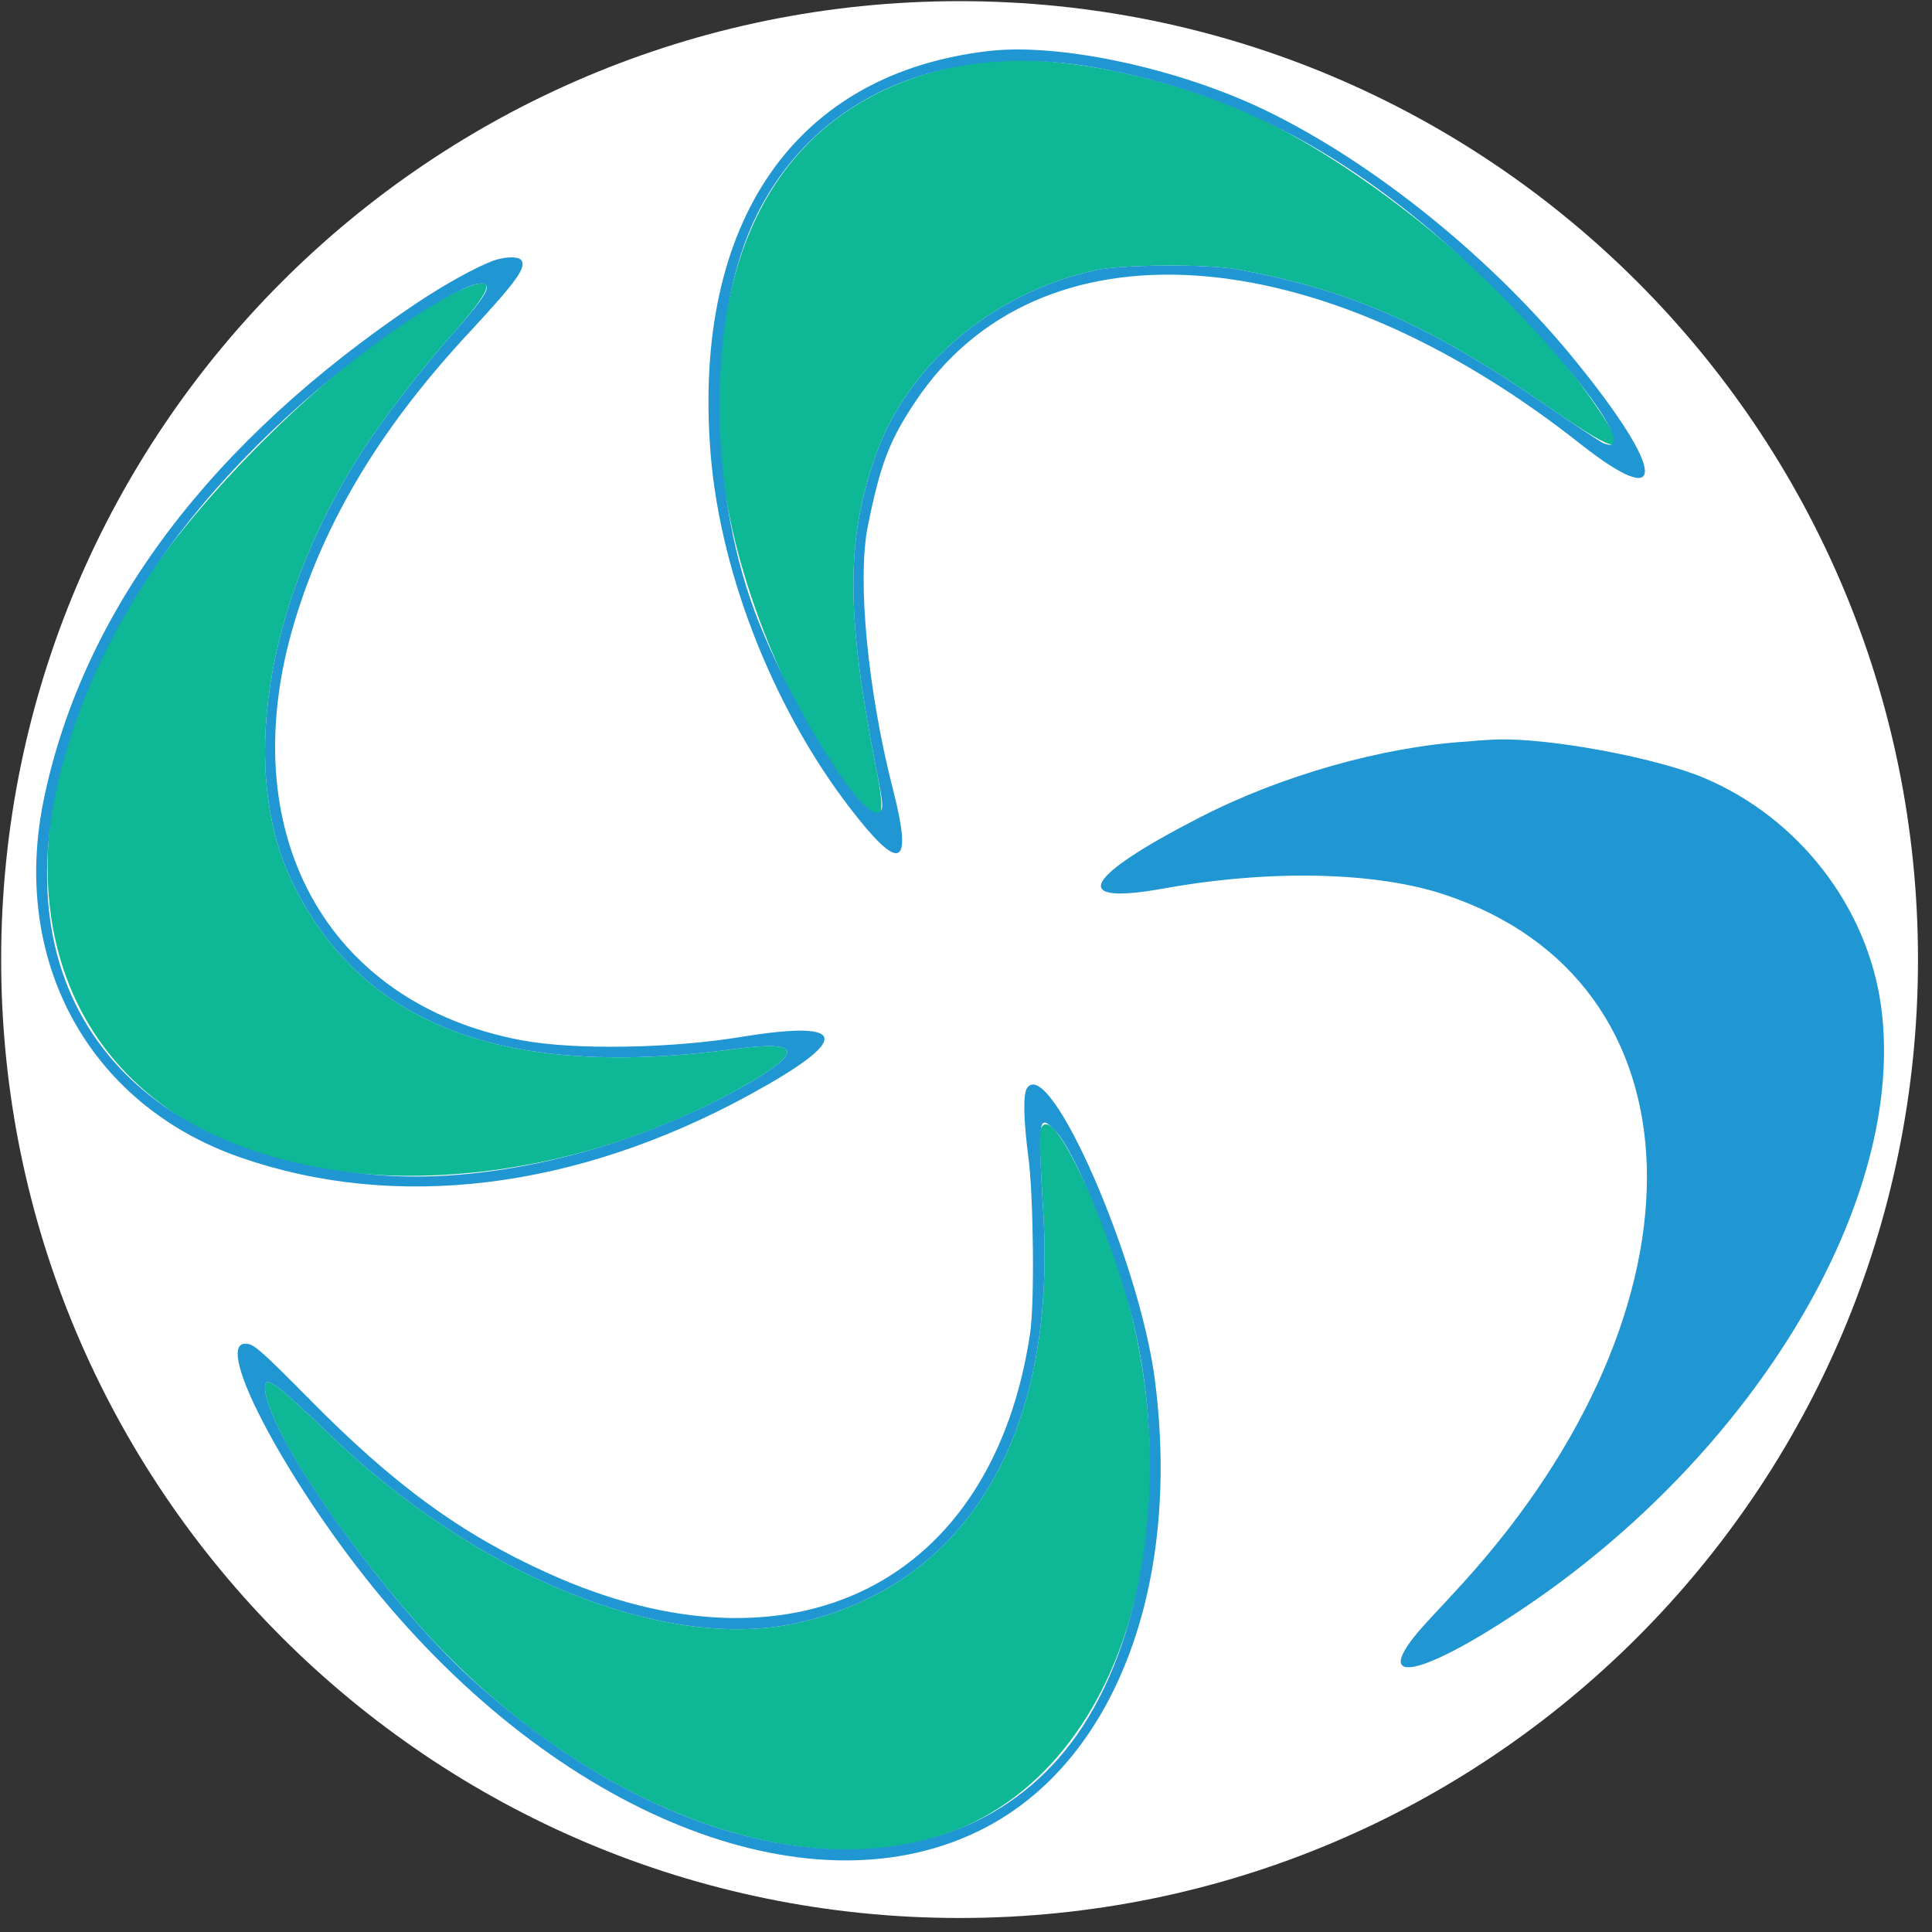
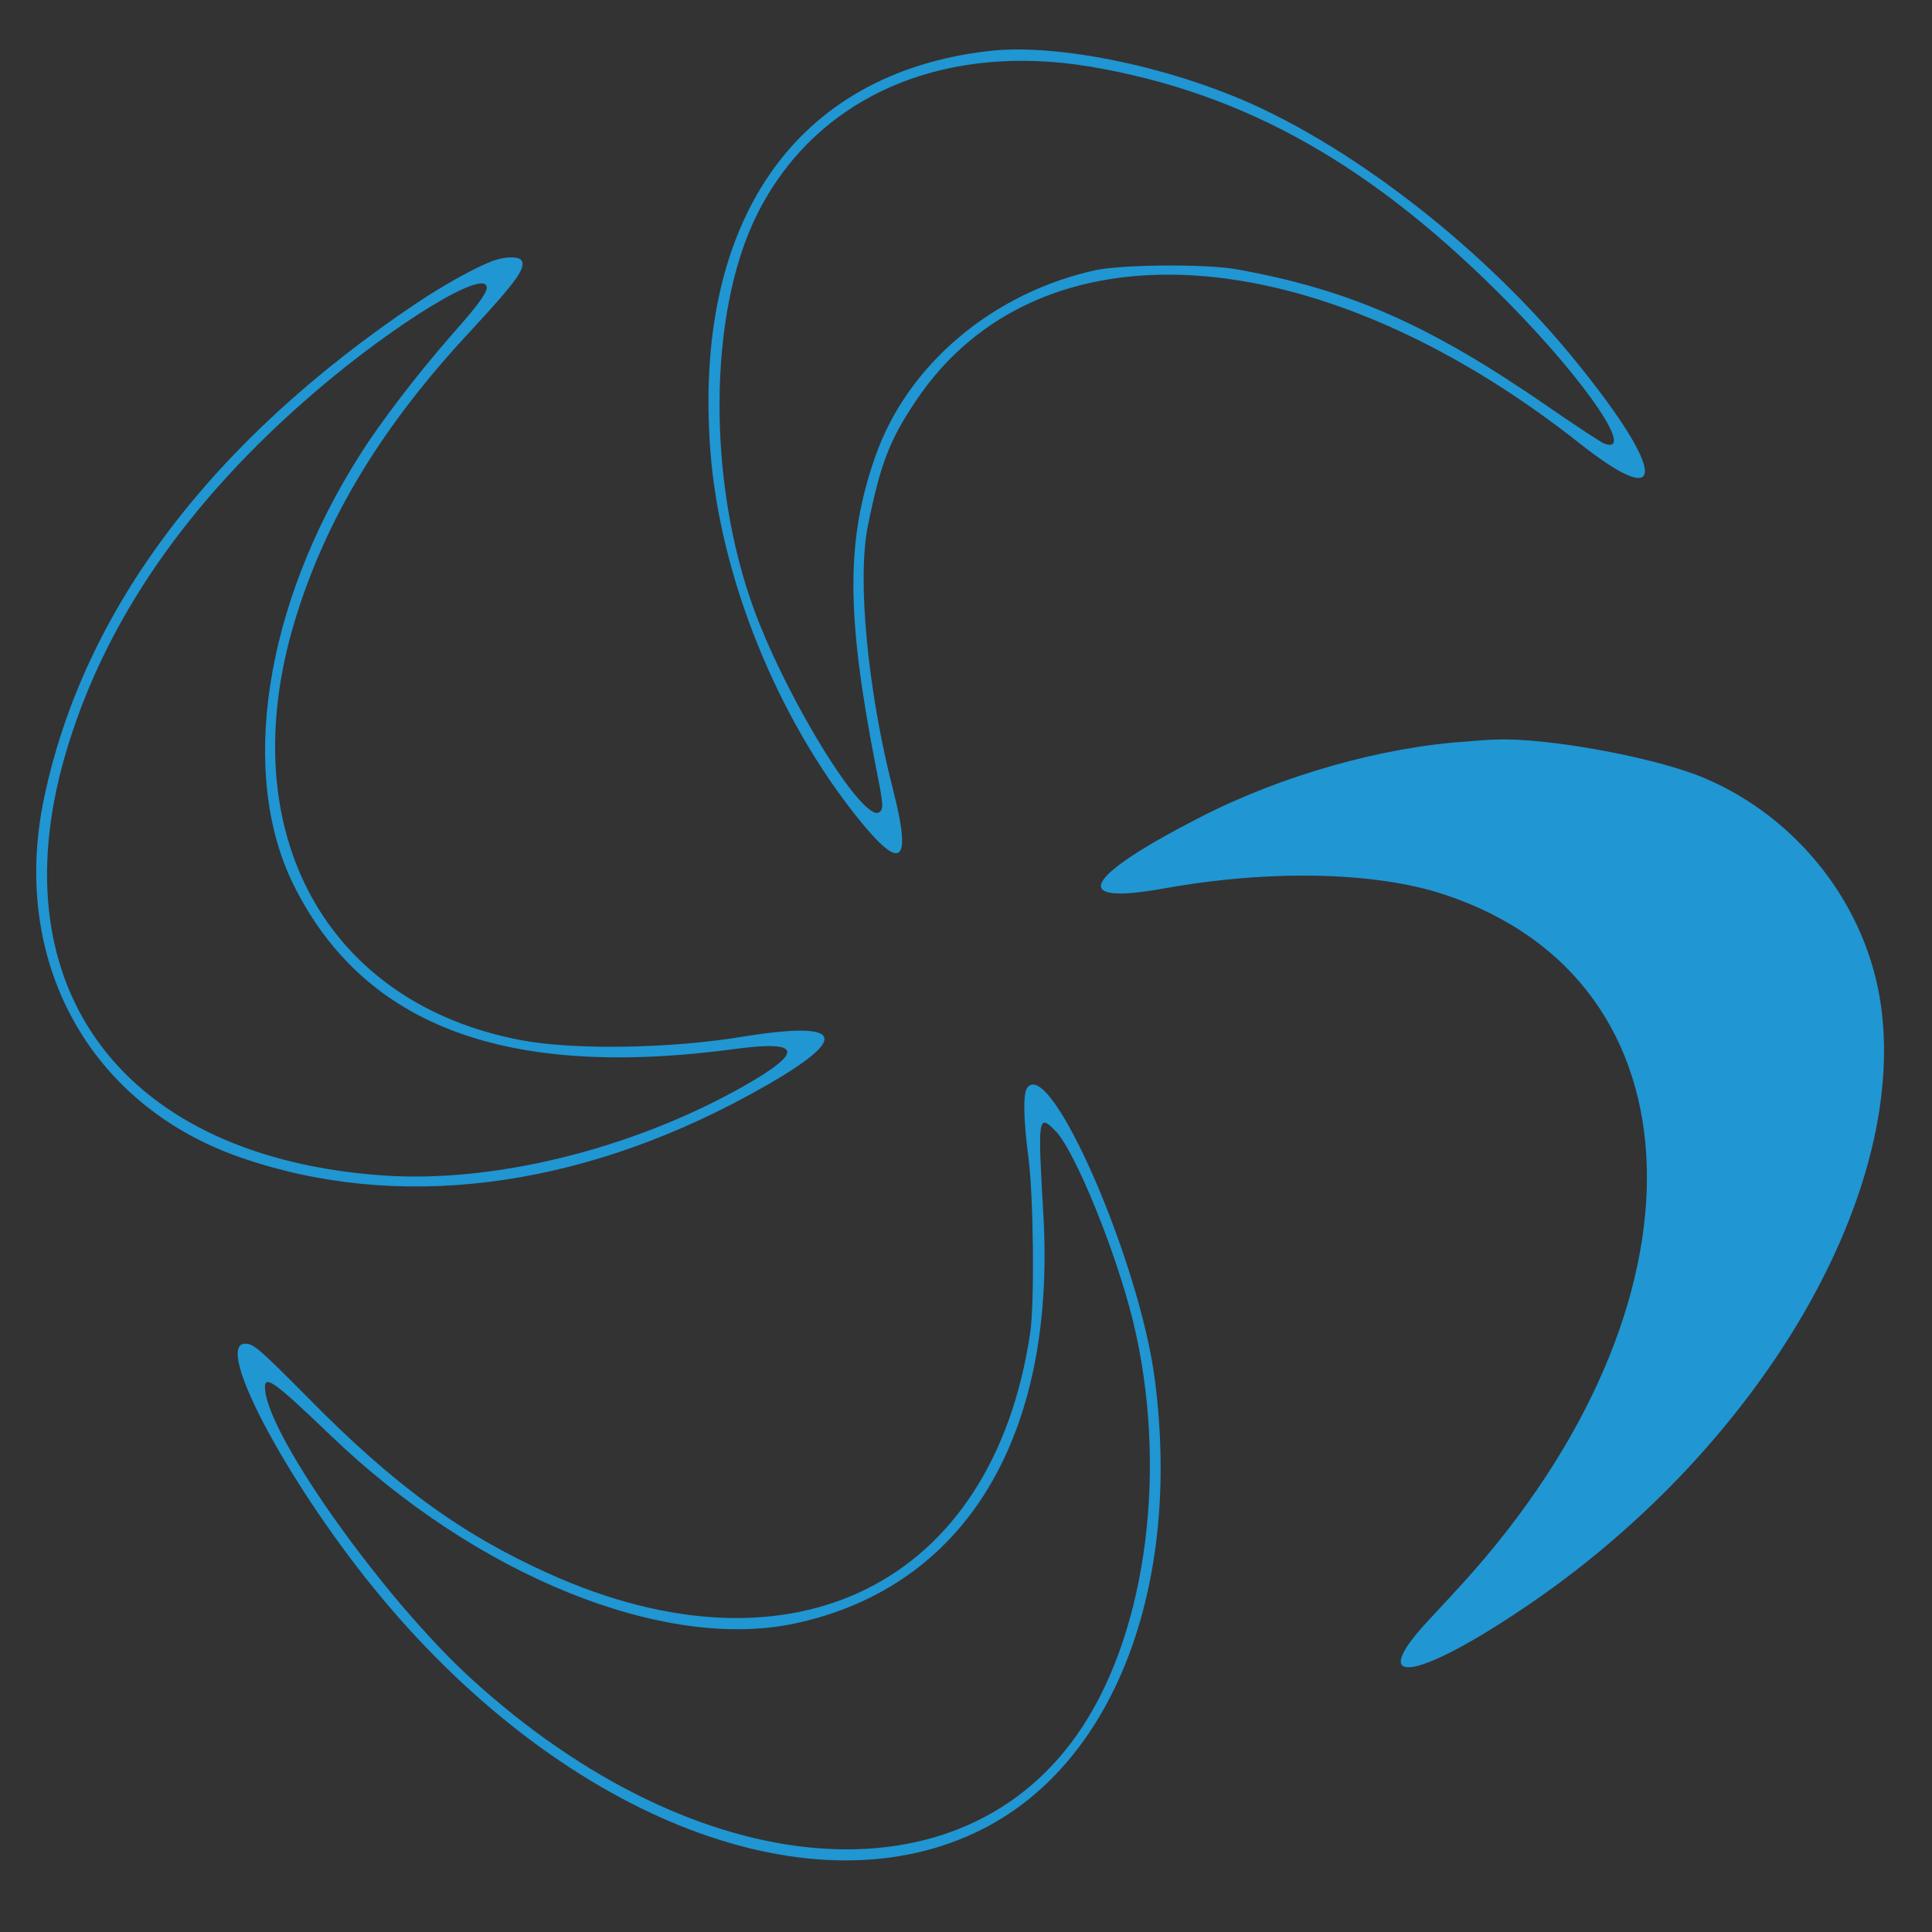
<svg xmlns="http://www.w3.org/2000/svg" width="20pt" height="20pt" viewBox="0 0 20 20" version="1.1">
  <rect x="0" y="0" width="20" height="20" fill="#333333" stroke="none" />
  <g id="surface1">
-     <path style=" stroke:none;fill-rule:nonzero;fill:rgb(100%,100%,100%);fill-opacity:1;" d="M 19.855 9.934 C 19.855 4.453 15.414 0.012 9.934 0.012 C 4.453 0.012 0.012 4.453 0.012 9.934 C 0.012 15.414 4.453 19.855 9.934 19.855 C 15.414 19.855 19.855 15.414 19.855 9.934 Z M 19.855 9.934 " />
-     <path style=" stroke:none;fill-rule:evenodd;fill:rgb(5.49%,71.765%,58.824%);fill-opacity:1;" d="M 10.078 0.652 C 8.191 0.961 7.262 2.449 7.473 4.82 C 7.574 5.934 8.191 7.457 8.863 8.246 C 9.133 8.566 9.18 8.496 9.066 7.934 C 8.758 6.355 8.758 5.586 9.062 4.723 C 9.395 3.773 10.277 3.031 11.34 2.797 C 11.617 2.738 12.492 2.73 12.809 2.789 C 13.973 3 14.793 3.359 16.016 4.203 C 16.832 4.766 16.906 4.742 16.438 4.082 C 15.719 3.066 14.402 1.934 13.215 1.312 C 12.273 0.816 10.875 0.523 10.078 0.652 M 4.801 2.988 C 3.883 3.367 2.27 4.855 1.492 6.027 C -0.059 8.383 0.219 10.754 2.16 11.73 C 3.625 12.465 5.887 12.27 7.695 11.246 C 8.328 10.887 8.301 10.766 7.609 10.859 C 5.254 11.176 3.773 10.629 3.043 9.168 C 2.469 8.02 2.734 6.266 3.727 4.707 C 3.941 4.367 4.328 3.863 4.688 3.453 C 5.113 2.973 5.145 2.844 4.801 2.988 M 10.777 11.676 C 10.754 11.723 10.758 11.816 10.801 12.574 C 10.934 14.875 9.992 16.426 8.234 16.805 C 6.875 17.098 4.934 16.312 3.422 14.859 C 2.812 14.273 2.723 14.215 2.746 14.402 C 2.797 14.824 3.602 16.027 4.438 16.934 C 6.191 18.824 8.547 19.629 10.09 18.859 C 12.008 17.902 12.496 14.715 11.133 12.047 C 10.953 11.691 10.836 11.57 10.777 11.676 " />
    <path style=" stroke:none;fill-rule:evenodd;fill:rgb(12.549%,58.824%,82.745%);fill-opacity:1;" d="M 10.246 0.527 C 8.234 0.754 7.168 2.289 7.355 4.684 C 7.457 5.973 8.043 7.43 8.887 8.477 C 9.332 9.031 9.441 8.941 9.246 8.18 C 8.984 7.16 8.871 6 8.984 5.445 C 9.113 4.805 9.207 4.559 9.477 4.156 C 10.746 2.25 13.633 2.438 16.363 4.598 C 17.266 5.309 17.246 4.891 16.324 3.754 C 15.461 2.684 14.223 1.684 13.098 1.141 C 12.199 0.707 10.973 0.445 10.246 0.527 M 11.293 0.691 C 12.898 0.965 14.223 1.715 15.633 3.152 C 16.434 3.969 16.938 4.719 16.602 4.59 C 16.574 4.578 16.309 4.406 16.016 4.203 C 14.793 3.359 13.973 3 12.809 2.789 C 12.492 2.73 11.617 2.738 11.34 2.797 C 10.277 3.031 9.395 3.773 9.062 4.723 C 8.758 5.586 8.758 6.355 9.066 7.934 C 9.145 8.328 9.148 8.371 9.105 8.406 C 8.949 8.535 8.168 7.281 7.812 6.328 C 7.32 5 7.328 3.25 7.832 2.23 C 8.434 1.012 9.742 0.43 11.293 0.691 M 5.105 2.699 C 4.926 2.766 4.609 2.941 4.32 3.133 C 2.188 4.562 0.867 6.309 0.457 8.258 C 0.102 9.938 0.918 11.434 2.484 11.98 C 4.098 12.543 5.961 12.316 7.762 11.332 C 8.812 10.758 8.793 10.555 7.699 10.73 C 6.953 10.855 5.949 10.871 5.406 10.77 C 3.367 10.391 2.395 8.598 3.051 6.43 C 3.371 5.371 3.957 4.402 4.887 3.41 C 5.352 2.906 5.453 2.766 5.395 2.691 C 5.359 2.652 5.23 2.656 5.105 2.699 M 5.039 2.977 C 5.039 3.035 4.938 3.172 4.688 3.453 C 4.328 3.863 3.941 4.367 3.727 4.707 C 2.734 6.266 2.469 8.02 3.043 9.168 C 3.773 10.629 5.254 11.176 7.609 10.859 C 8.301 10.766 8.328 10.887 7.695 11.246 C 6.547 11.895 5.109 12.25 3.961 12.168 C 1.293 11.98 -0.02 10.254 0.668 7.84 C 1.062 6.461 1.93 5.195 3.273 4.047 C 4.109 3.332 5.039 2.77 5.039 2.977 M 15.188 7.676 C 14.316 7.73 13.266 8.027 12.422 8.461 C 11.211 9.082 11.059 9.375 12.039 9.199 C 13.137 9 14.23 9.023 14.945 9.258 C 17.668 10.152 17.762 13.504 15.145 16.387 C 15.07 16.469 14.906 16.648 14.777 16.785 C 14.152 17.461 14.637 17.406 15.73 16.676 C 18.164 15.059 19.746 12.414 19.473 10.418 C 19.332 9.387 18.621 8.469 17.645 8.055 C 17.141 7.84 16.004 7.633 15.484 7.656 C 15.449 7.656 15.316 7.664 15.188 7.676 M 10.633 11.262 C 10.59 11.324 10.594 11.578 10.645 11.973 C 10.699 12.371 10.711 13.488 10.664 13.801 C 10.277 16.398 8.207 17.43 5.68 16.289 C 4.777 15.883 4.074 15.371 3.188 14.469 C 2.684 13.961 2.625 13.91 2.539 13.91 C 2.199 13.91 3.016 15.422 3.957 16.547 C 5.883 18.852 8.445 19.828 10.188 18.926 C 11.539 18.23 12.227 16.422 11.957 14.297 C 11.801 13.059 10.867 10.926 10.633 11.262 M 10.926 11.707 C 11.129 11.914 11.555 12.965 11.73 13.68 C 12.09 15.172 11.879 16.852 11.203 17.879 C 9.977 19.746 7.223 19.523 4.871 17.371 C 3.98 16.555 2.809 14.914 2.746 14.402 C 2.723 14.215 2.812 14.273 3.422 14.859 C 4.934 16.312 6.875 17.098 8.234 16.805 C 9.992 16.426 10.934 14.875 10.801 12.574 C 10.742 11.562 10.746 11.523 10.926 11.707 " />
  </g>
</svg>